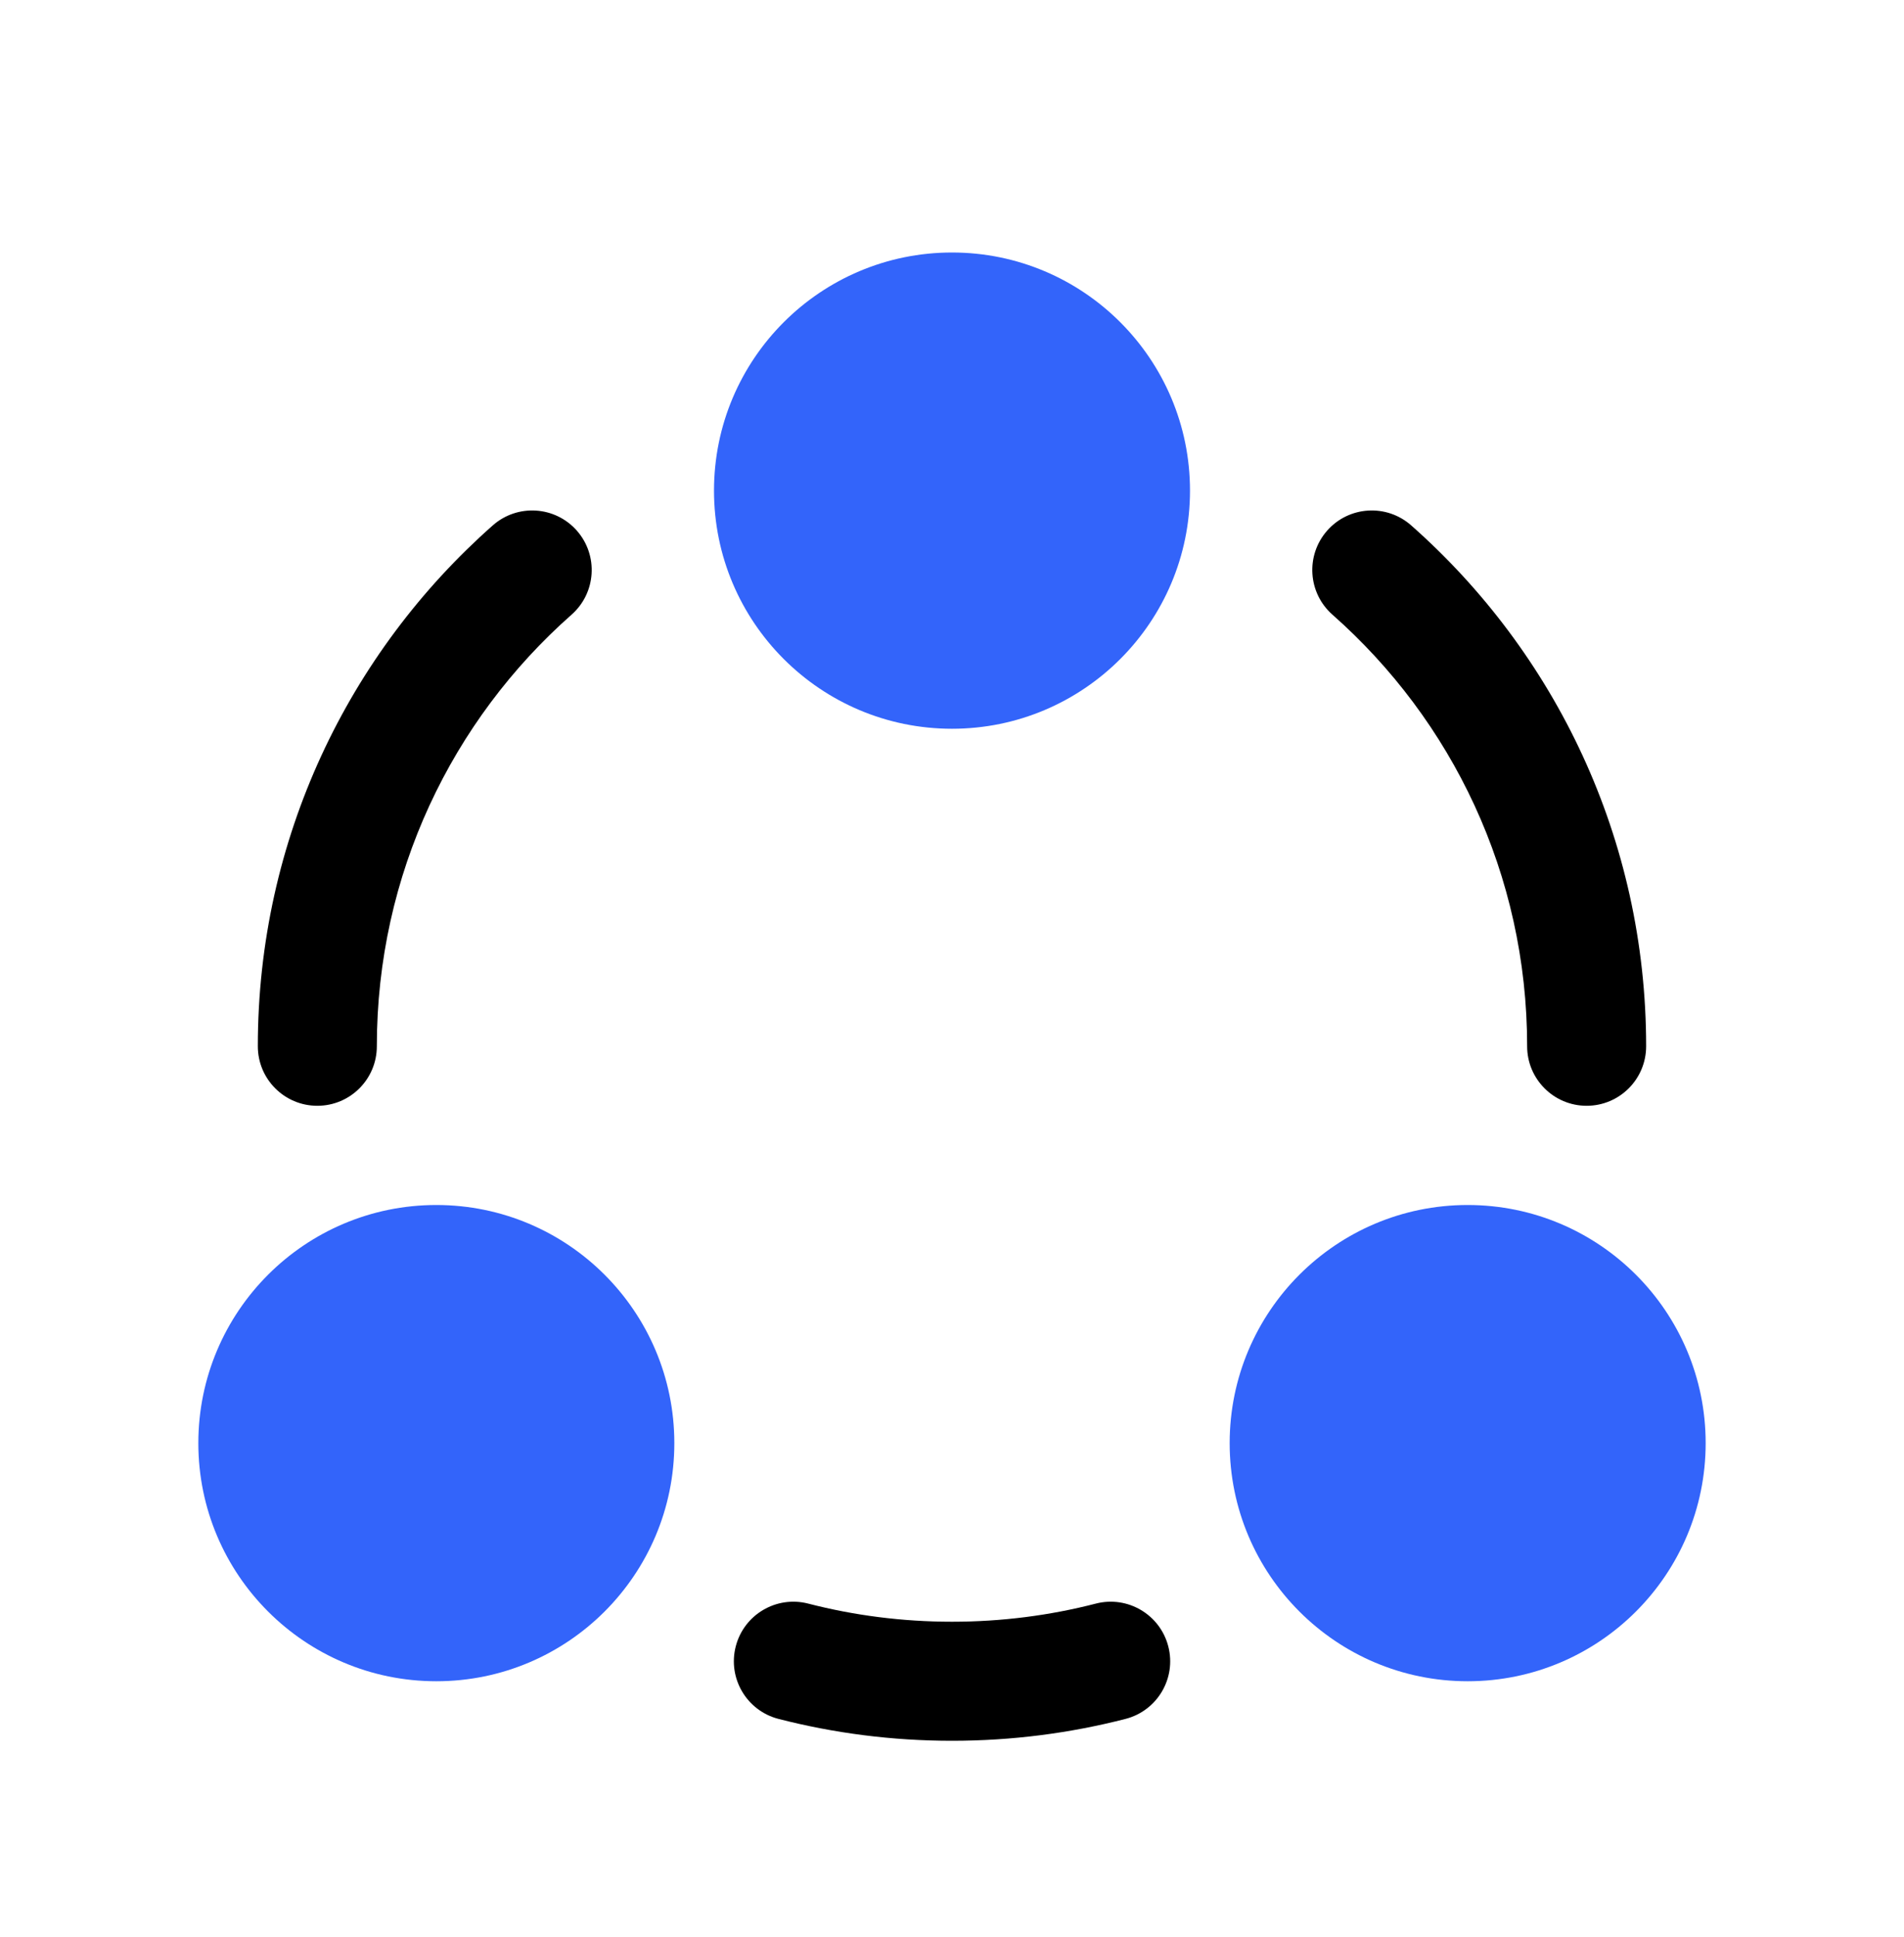
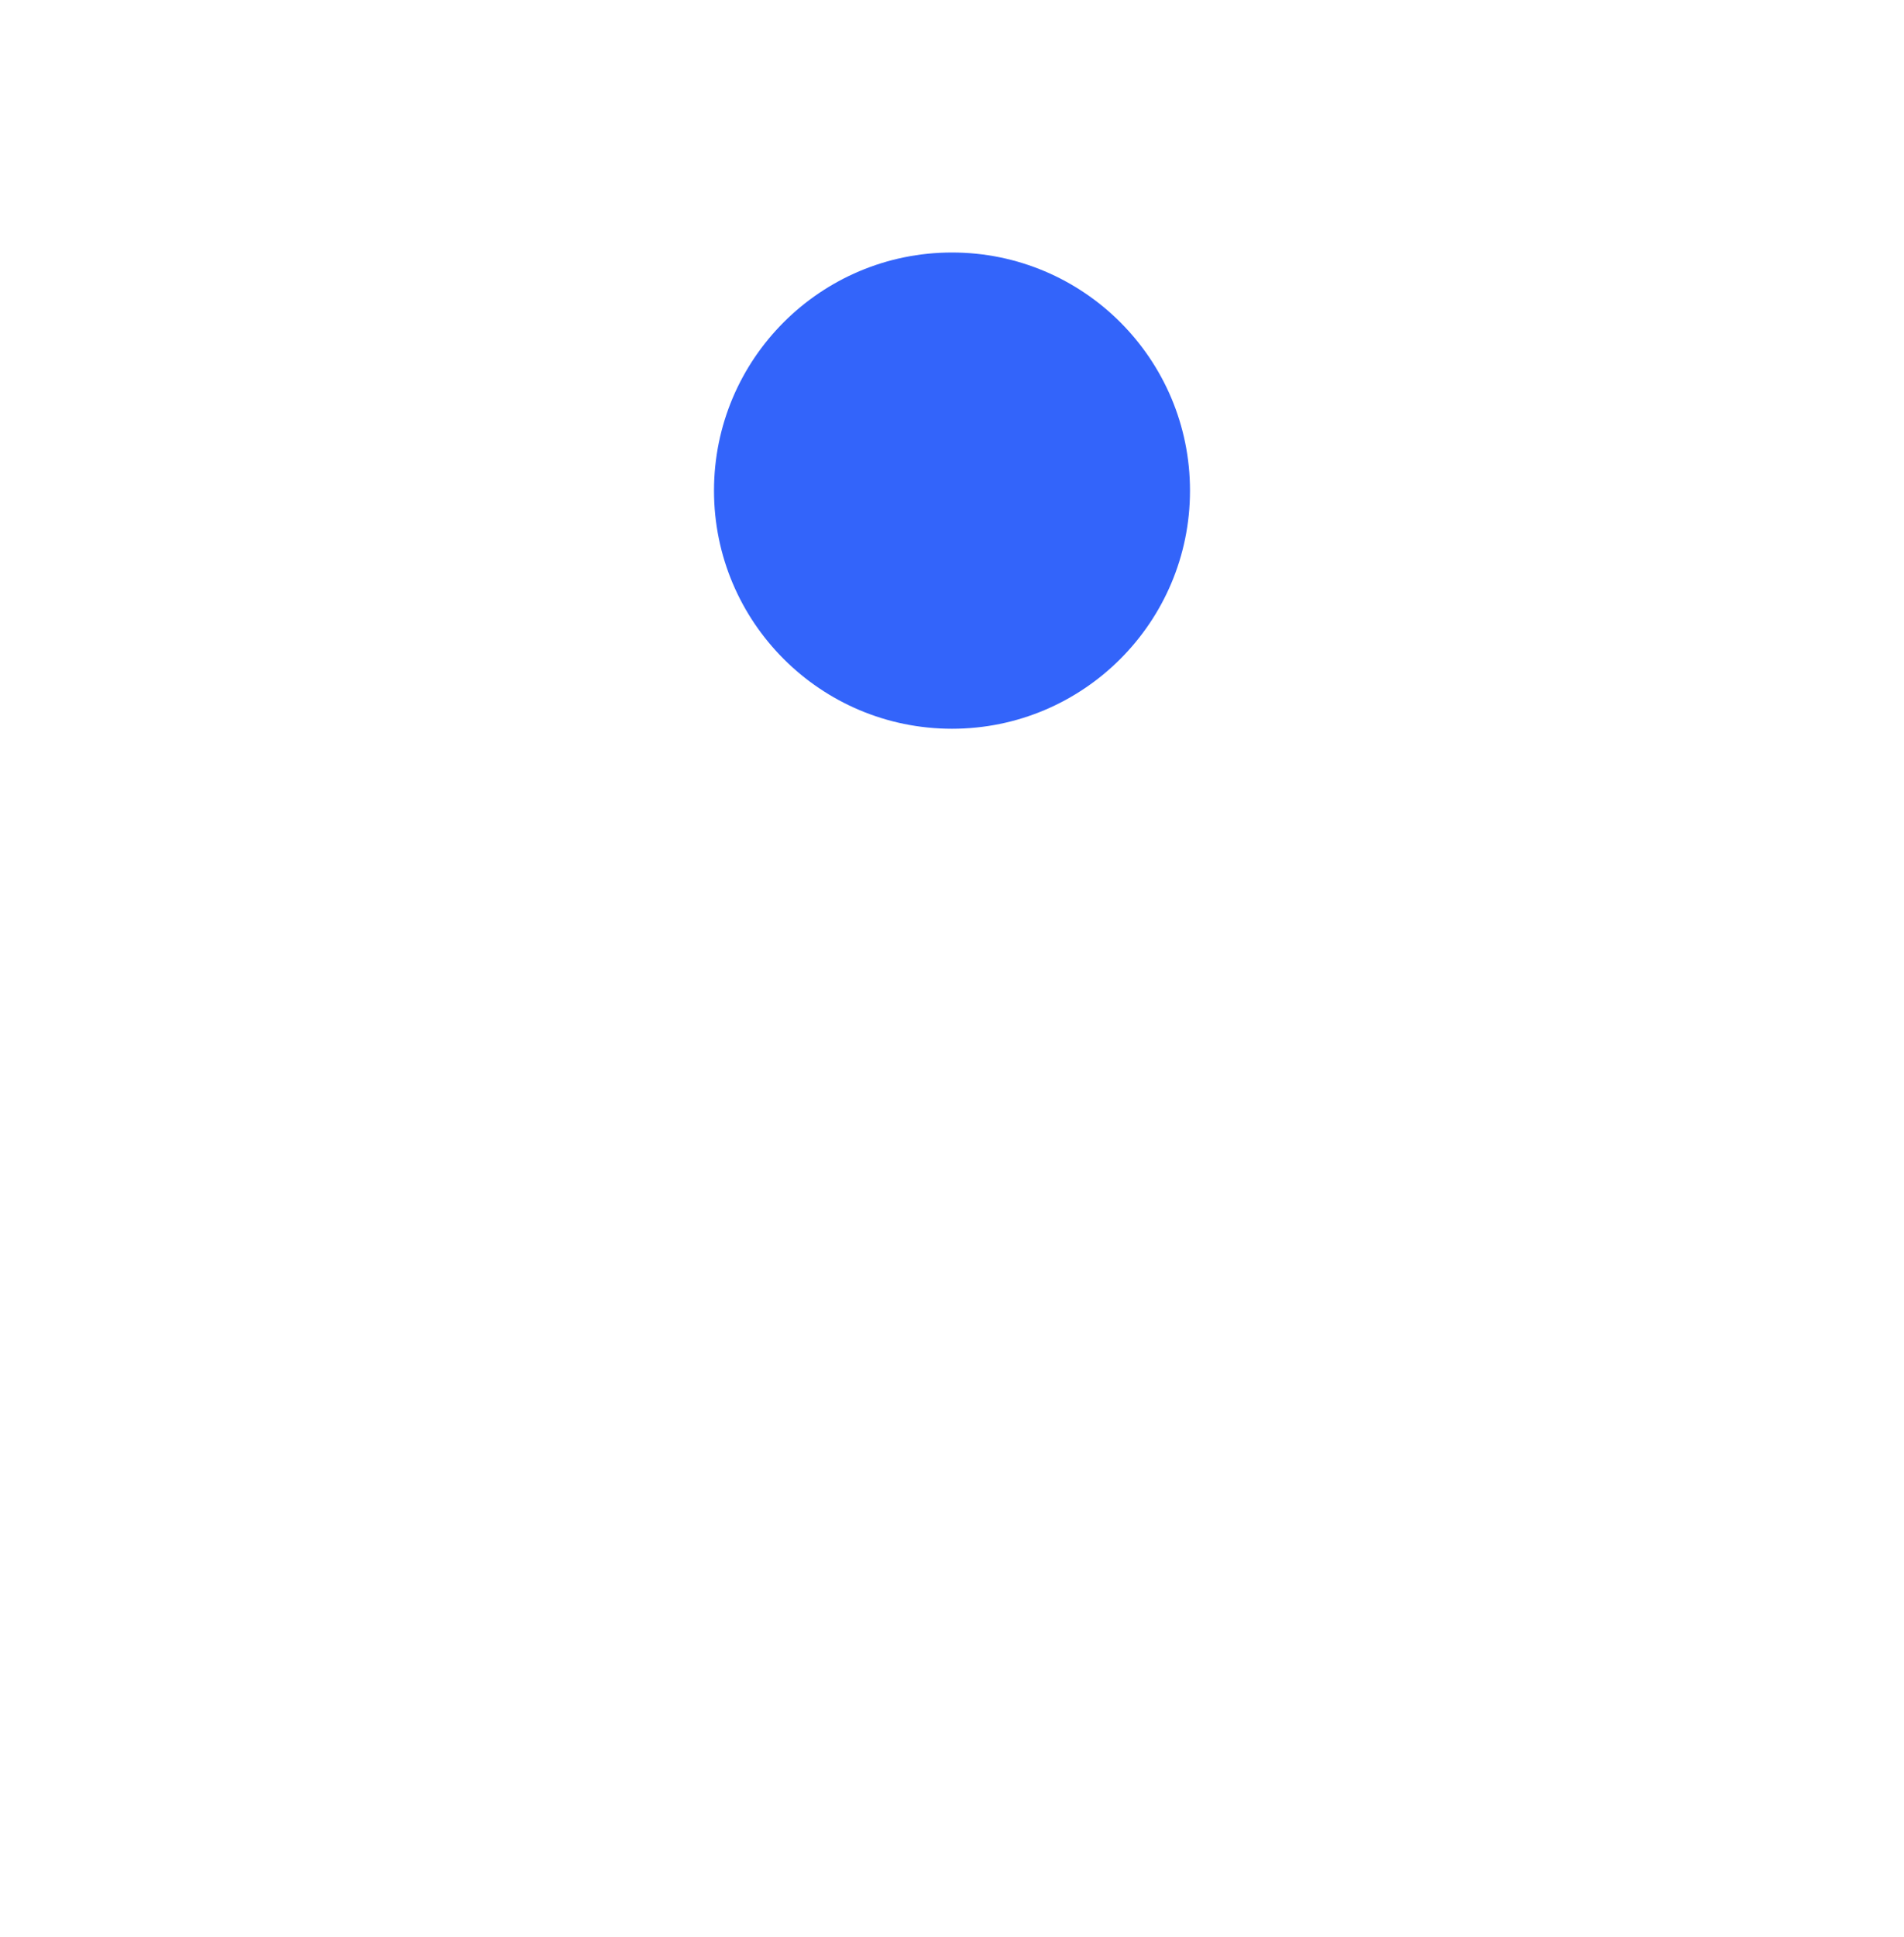
<svg xmlns="http://www.w3.org/2000/svg" width="60" height="61" viewBox="0 0 60 61" fill="none">
  <path d="M22.5 15.453C22.5 19.595 25.858 22.953 30 22.953C34.142 22.953 37.5 19.595 37.5 15.453C37.5 11.311 34.142 7.953 30 7.953C25.858 7.953 22.5 11.311 22.5 15.453Z" fill="#3364FA" />
-   <path d="M6.25 45.453C6.25 49.595 9.608 52.953 13.75 52.953C17.892 52.953 21.25 49.595 21.25 45.453C21.25 41.311 17.892 37.953 13.75 37.953C9.608 37.953 6.25 41.311 6.25 45.453Z" fill="#3364FA" />
-   <path d="M46.25 52.953C42.108 52.953 38.75 49.595 38.75 45.453C38.75 41.311 42.108 37.953 46.25 37.953C50.392 37.953 53.75 41.311 53.75 45.453C53.75 49.595 50.392 52.953 46.25 52.953Z" fill="#3364FA" />
-   <path d="M18.012 19.359C18.788 18.674 18.862 17.489 18.177 16.712C17.491 15.936 16.307 15.862 15.53 16.547C10.992 20.553 8.125 26.419 8.125 32.953C8.125 33.989 8.964 34.828 10 34.828C11.036 34.828 11.875 33.989 11.875 32.953C11.875 27.54 14.246 22.683 18.012 19.359Z" fill="black" />
-   <path d="M44.469 16.547C43.693 15.862 42.508 15.936 41.823 16.712C41.138 17.489 41.212 18.674 41.988 19.359C45.754 22.683 48.124 27.54 48.124 32.953C48.124 33.989 48.964 34.828 49.999 34.828C51.035 34.828 51.874 33.989 51.874 32.953C51.874 26.419 49.008 20.553 44.469 16.547Z" fill="black" />
-   <path d="M25.468 50.507C24.465 50.249 23.443 50.853 23.185 51.856C22.927 52.859 23.53 53.881 24.533 54.139C26.283 54.589 28.115 54.828 30 54.828C31.886 54.828 33.718 54.589 35.468 54.139C36.471 53.881 37.075 52.859 36.816 51.856C36.558 50.853 35.536 50.249 34.533 50.507C33.087 50.88 31.568 51.078 30 51.078C28.433 51.078 26.915 50.88 25.468 50.507Z" fill="black" />
</svg>